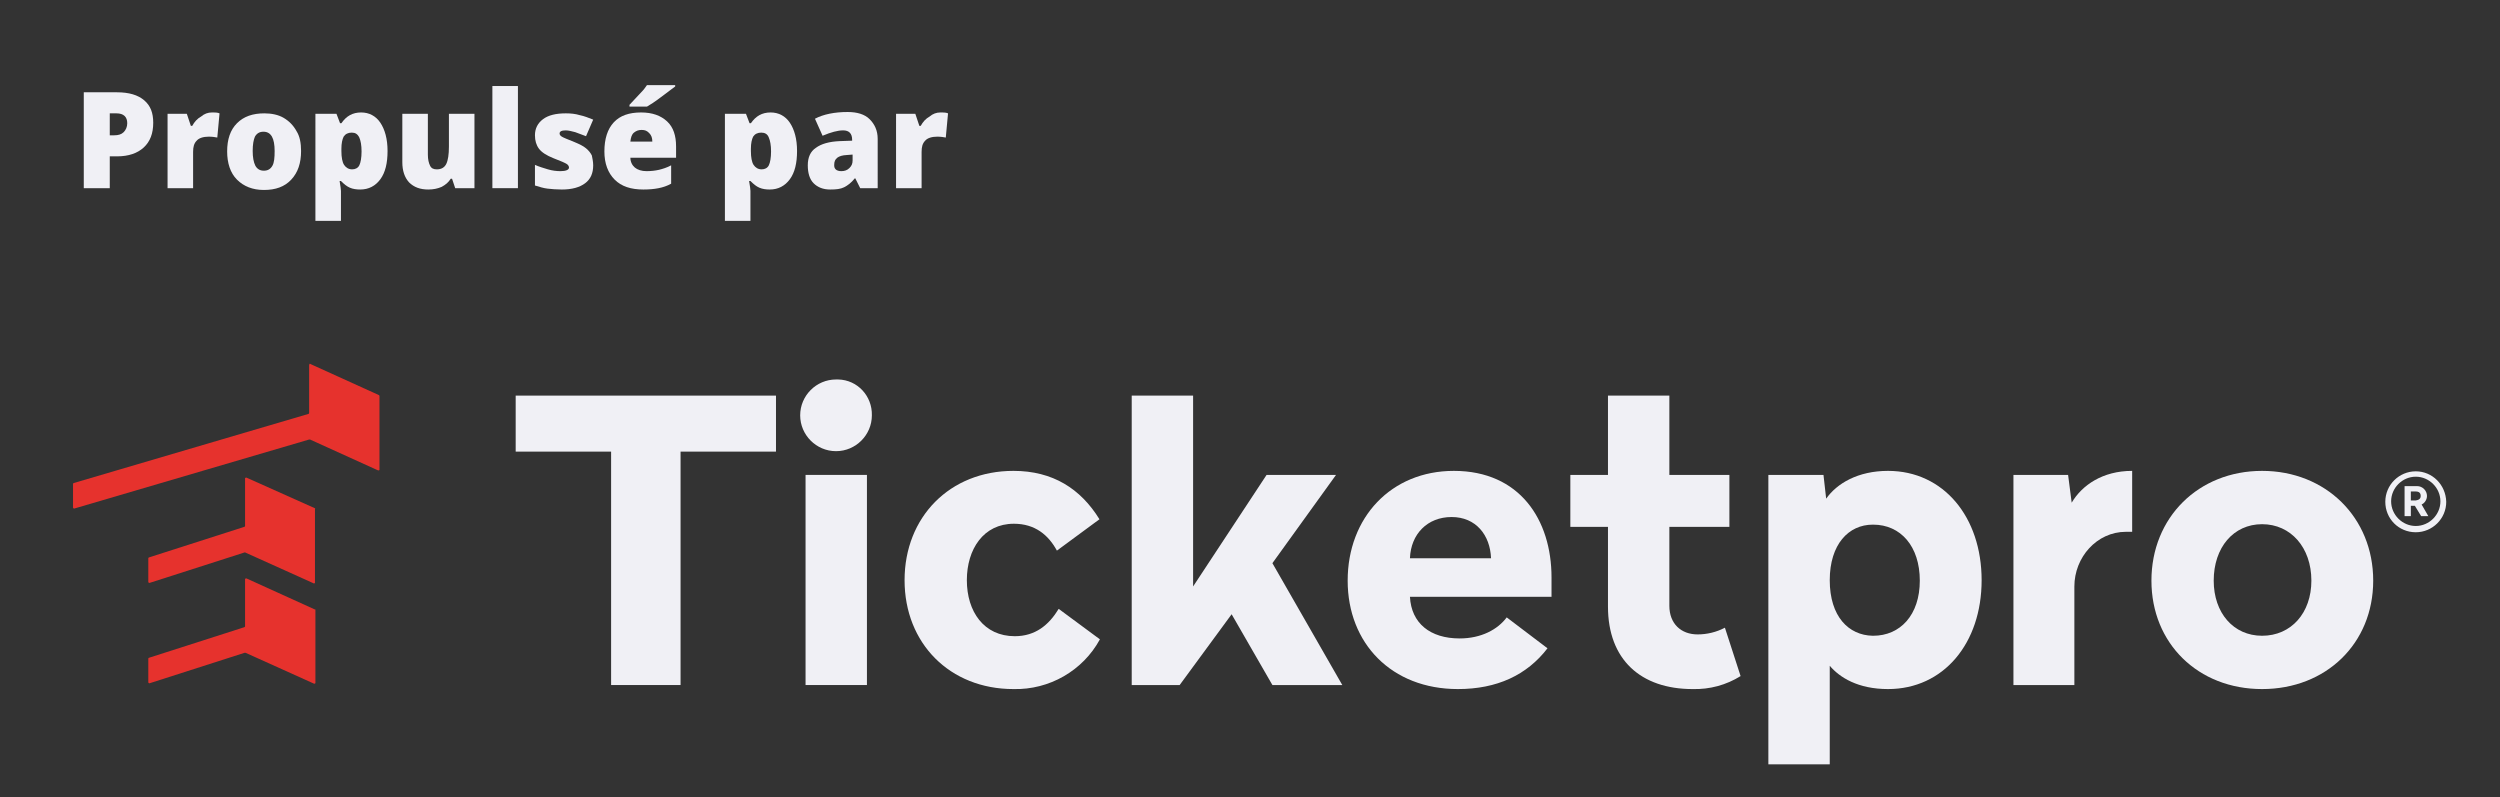
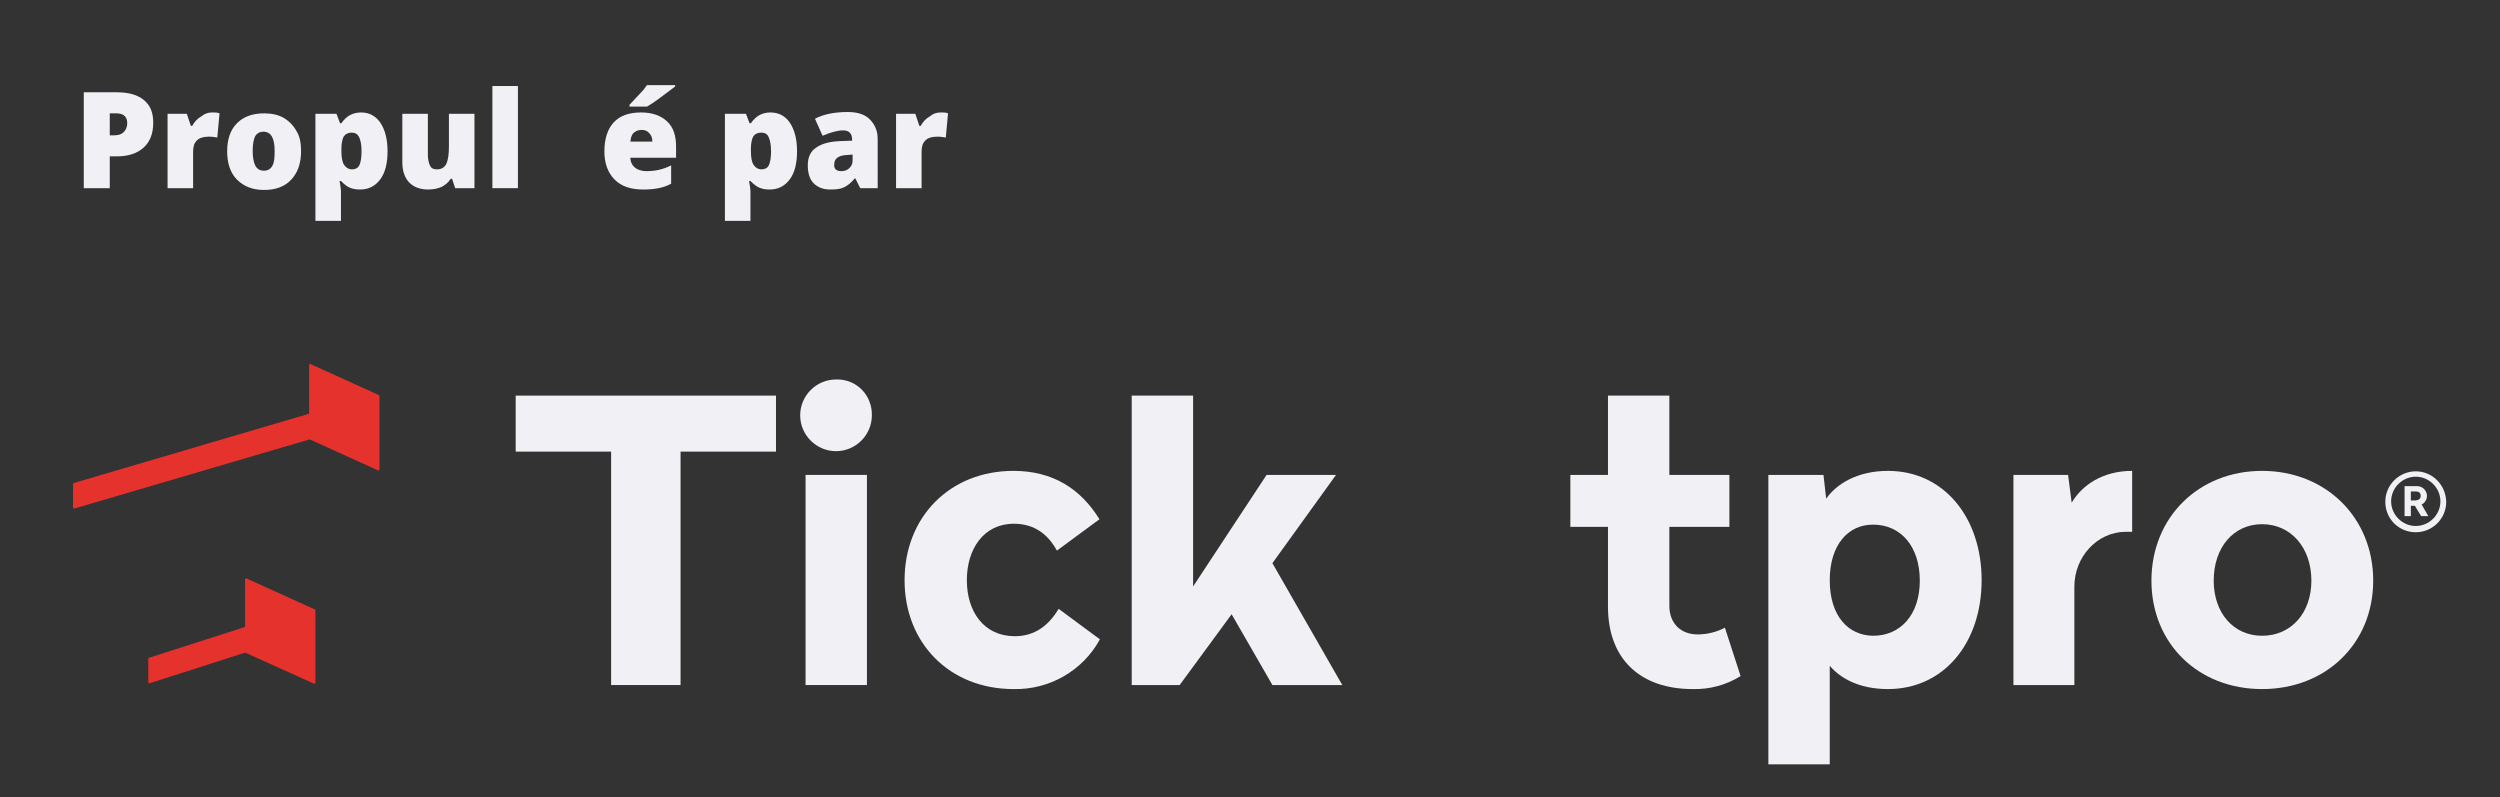
<svg xmlns="http://www.w3.org/2000/svg" version="1.1" id="Layer_1" x="0px" y="0px" viewBox="0 0 558 178" style="enable-background:new 0 0 558 178;" xml:space="preserve">
  <rect x="0" y="0" width="558" height="178" fill="#333333" stroke="none" />
  <style type="text/css">
	.st0{fill:#F0F0F5;}
	.st1{fill:#E6322D;}
	.st2{enable-background:new    ;}
</style>
  <path class="st0" d="M539.2,105.2c-3.7,0-6.8,3-6.8,6.8s3,6.8,6.8,6.8c3.7,0,6.8-3,6.8-6.8C545.9,108.2,542.9,105.2,539.2,105.2  L539.2,105.2z M539.2,117.4c-3,0-5.5-2.5-5.5-5.5s2.5-5.5,5.5-5.5s5.5,2.5,5.5,5.5l0,0C544.7,114.9,542.2,117.4,539.2,117.4z" />
  <path class="st1" d="M70.2,136L55,129.1c-0.1,0-0.2,0-0.3,0.1v0.1v10.5c0,0.1-0.1,0.2-0.2,0.2l-21.2,6.8c-0.1,0-0.2,0.1-0.2,0.2v5.3  c0,0.1,0.1,0.2,0.2,0.2c0,0,0,0,0.1,0l21.2-6.8c0,0,0.1,0,0.2,0l15.3,6.9c0.1,0,0.2,0,0.3-0.1v-0.1V136  C70.4,136.1,70.3,136,70.2,136z" />
-   <path class="st1" d="M70.2,113.4L55,106.6c-0.1,0-0.2,0-0.3,0.1v0.1v10.6c0,0.1-0.1,0.2-0.2,0.2l-21.2,6.8c-0.1,0-0.2,0.1-0.2,0.2  v5.3c0,0.1,0.1,0.2,0.2,0.2c0,0,0,0,0.1,0l21.2-6.8h0.1l15.3,6.9c0.1,0.1,0.2,0,0.3-0.1V130c0-2.2,0-14.9,0-16.3  C70.4,113.5,70.3,113.4,70.2,113.4z" />
  <path class="st1" d="M69,81.6c0,1.7,0,9.4,0,10.6c0,0.1-0.1,0.2-0.2,0.2l-52.3,15.4c-0.1,0-0.2,0.1-0.2,0.2v5.3  c0,0.1,0.1,0.2,0.2,0.2c0,0,0,0,0.1,0L69,98.1c0,0,0.1,0,0.2,0l15.2,6.9c0.1,0,0.2,0,0.3-0.1v-0.1c0-2.2,0-14.9,0-16.4  c0-0.1-0.1-0.2-0.1-0.2l-15.2-6.9c-0.1-0.1-0.2-0.1-0.3-0.1C69,81.4,69,81.5,69,81.6z" />
  <polygon class="st0" points="115.1,100.8 136.4,100.8 136.4,152.9 151.9,152.9 151.9,100.8 173.2,100.8 173.2,88.3 115.1,88.3 " />
  <path class="st0" d="M186.6,84.7c-4.4,0-8,3.6-8,8s3.6,8,8,8s8-3.6,8-8c0.1-4.3-3.2-7.9-7.5-8C187,84.7,186.8,84.7,186.6,84.7z" />
  <rect x="179.8" y="106" class="st0" width="13.7" height="46.9" />
  <path class="st0" d="M226.5,142c-6.9,0-10.7-5.5-10.7-12.5c0-6.9,3.7-12.6,10.5-12.6c4.7,0,7.7,2.5,9.6,6l9.5-7  c-4.2-6.8-10.4-10.8-19.2-10.8c-14.2,0-24.3,10.3-24.3,24.4s10.1,24.3,24.3,24.3c8,0.2,15.5-4.1,19.3-11.1l-9.2-6.8  C234.1,139.5,231.1,142,226.5,142z" />
  <polygon class="st0" points="298.2,106 282.7,106 266.3,130.9 266.3,88.3 252.6,88.3 252.6,152.9 263.3,152.9 274.9,137.1   284,152.9 299.6,152.9 284,125.7 " />
-   <path class="st0" d="M324.5,105.1c-14,0-23.7,10.4-23.7,24.5c0,14,9.8,24.2,24.6,24.2c8.7,0,15.4-3.1,20-9.1l-9.1-6.9  c-2,2.7-5.7,4.7-10.5,4.7c-6.6,0-10.8-3.4-11.1-9.3h31.6v-4.3C346.3,116,339.2,105.1,324.5,105.1z M314.7,124.6  c0.2-5.4,3.9-9.2,9.3-9.2s8.6,4,8.8,9.2H314.7z" />
  <path class="st0" d="M378.9,141.6c-3.7,0-6.3-2.4-6.3-6.4v-17.6H386V106h-13.4V88.3h-13.7V106h-8.4v11.6h8.4v17.8  c0,11.8,7.3,18.4,18.9,18.4c3.8,0.1,7.5-0.9,10.7-2.9l-3.5-10.8C383.1,141.1,381,141.6,378.9,141.6z" />
  <path class="st0" d="M421.4,105.1c-6.7,0-11.4,2.8-13.8,6.2L407,106h-12.3v64.6h13.7v-22c2.2,2.6,6.3,5.2,13,5.2  c12.4,0,20.9-10.2,20.9-24.3S433.8,105.1,421.4,105.1z M418.1,141.9H418c-5.4-0.1-9.6-4.3-9.6-12.4c0-8,4.2-12.4,9.6-12.4h0.1  c6.1,0,10.4,4.8,10.4,12.5S424.1,141.9,418.1,141.9z" />
  <path class="st0" d="M462.4,112.2l-0.8-6.2h-12.2v46.9H463v-22c0-6.5,5-12.2,11.5-12.2h1.4v-13.6  C469.3,105.1,464.7,108.3,462.4,112.2z" />
  <path class="st0" d="M504.9,105.1c-14.2,0-24.7,10.4-24.7,24.5c0,14,10.4,24.2,24.7,24.2s24.8-10.2,24.8-24.2  C529.7,115.5,519.1,105.1,504.9,105.1z M504.9,141.9c-6.4,0-10.8-5.1-10.8-12.3c0-7.4,4.4-12.6,10.8-12.6s11,5.2,11,12.6  C515.9,136.8,511.4,141.9,504.9,141.9z" />
  <path class="st0" d="M541.7,110.7c0-1.2-1-2.2-2.2-2.2c-0.1,0-0.1,0-0.2,0h-2.6v6.7h1.4v-2.3h0.9l1.4,2.3h1.6l-1.5-2.6  C541.2,112.3,541.7,111.5,541.7,110.7z M539.2,111.7h-1.1v-2h1.1c0.7,0,1.1,0.3,1.1,1S539.8,111.6,539.2,111.7L539.2,111.7z" />
  <g class="st2">
    <path class="st0" d="M34.2,27.4c0,2.4-0.7,4.2-2.1,5.5c-1.4,1.3-3.4,2-6,2h-1.6V42h-5.8V20.6h7.4c2.7,0,4.7,0.6,6.1,1.8   S34.2,25.2,34.2,27.4z M24.4,30.2h1.1c0.9,0,1.6-0.2,2.1-0.7s0.8-1.2,0.8-2c0-1.4-0.8-2.2-2.4-2.2h-1.5V30.2z" />
    <path class="st0" d="M47.3,25.1c0.5,0,1,0,1.4,0.1l0.3,0.1l-0.5,5.4c-0.5-0.1-1.1-0.2-1.9-0.2c-1.2,0-2.2,0.3-2.7,0.9   c-0.6,0.6-0.8,1.4-0.8,2.5V42h-5.7V25.4h4.3l0.9,2.7h0.3c0.5-0.9,1.1-1.6,2-2.1C45.6,25.4,46.4,25.1,47.3,25.1z" />
    <path class="st0" d="M67.2,33.7c0,2.7-0.7,4.8-2.2,6.4s-3.5,2.3-6.1,2.3c-2.5,0-4.5-0.8-6-2.3s-2.2-3.7-2.2-6.3   c0-2.7,0.7-4.8,2.2-6.3s3.5-2.2,6.1-2.2c1.6,0,3.1,0.3,4.3,1s2.2,1.7,2.9,3C66.9,30.4,67.2,31.9,67.2,33.7z M56.4,33.7   c0,1.4,0.2,2.5,0.6,3.3c0.4,0.7,1,1.1,1.9,1.1c0.9,0,1.5-0.4,1.9-1.1c0.4-0.7,0.5-1.8,0.5-3.3c0-1.4-0.2-2.5-0.6-3.2   s-1-1.1-1.9-1.1c-0.9,0-1.5,0.4-1.9,1.1C56.6,31.2,56.4,32.2,56.4,33.7z" />
    <path class="st0" d="M80.4,42.3c-0.8,0-1.6-0.1-2.3-0.4c-0.7-0.3-1.3-0.8-2-1.5h-0.3c0.2,1.2,0.3,1.9,0.3,2.2v6.7h-5.7V25.4h4.7   l0.8,2.1h0.3c1.1-1.6,2.5-2.4,4.4-2.4c1.8,0,3.3,0.8,4.3,2.3s1.6,3.6,1.6,6.3c0,2.7-0.5,4.8-1.6,6.3C83.8,41.5,82.3,42.3,80.4,42.3   z M78.5,29.6c-0.8,0-1.4,0.3-1.8,0.9c-0.3,0.6-0.5,1.5-0.5,2.7v0.5c0,1.4,0.2,2.5,0.6,3.1s1,1,1.8,1c0.7,0,1.3-0.3,1.6-0.9   c0.3-0.6,0.5-1.7,0.5-3.1c0-1.4-0.2-2.4-0.5-3.1C79.8,29.9,79.3,29.6,78.5,29.6z" />
    <path class="st0" d="M101.6,42l-0.7-2.1h-0.3c-0.5,0.8-1.1,1.3-2,1.8c-0.9,0.4-1.9,0.6-3,0.6c-1.8,0-3.2-0.5-4.3-1.6   c-1-1.1-1.5-2.6-1.5-4.5V25.4h5.7v9.1c0,1.1,0.2,1.9,0.5,2.5s0.8,0.8,1.5,0.8c1,0,1.7-0.4,2.1-1.2c0.4-0.8,0.6-2.1,0.6-3.9v-7.3   h5.7V42H101.6z" />
    <path class="st0" d="M115.6,42h-5.7V19.2h5.7V42z" />
-     <path class="st0" d="M132.4,36.9c0,1.8-0.6,3.1-1.8,4s-2.9,1.4-5.2,1.4c-1.2,0-2.3-0.1-3.2-0.2c-0.9-0.1-1.8-0.4-2.8-0.7v-4.6   c0.9,0.4,1.9,0.7,2.9,1s2,0.4,2.8,0.4c1.2,0,1.9-0.3,1.9-0.8c0-0.3-0.2-0.6-0.5-0.8s-1.4-0.7-3-1.3c-1.5-0.6-2.6-1.3-3.2-2.1   c-0.6-0.8-0.9-1.8-0.9-3c0-1.5,0.6-2.7,1.8-3.6s2.9-1.3,5.1-1.3c1.1,0,2.1,0.1,3.1,0.4c1,0.2,2,0.6,3,1l-1.6,3.7   c-0.8-0.3-1.6-0.6-2.4-0.9c-0.8-0.2-1.5-0.4-2.1-0.4c-0.9,0-1.4,0.2-1.4,0.7c0,0.3,0.2,0.5,0.5,0.7c0.3,0.2,1.3,0.6,2.8,1.2   c1.2,0.5,2,0.9,2.6,1.4s1,1,1.3,1.6C132.2,35.3,132.4,36,132.4,36.9z" />
    <path class="st0" d="M143.6,42.3c-2.8,0-4.9-0.7-6.4-2.2c-1.5-1.5-2.3-3.6-2.3-6.3c0-2.8,0.7-5,2.1-6.5s3.4-2.2,6.1-2.2   c2.5,0,4.4,0.7,5.8,2c1.4,1.3,2,3.2,2,5.6v2.5h-10.2c0,0.9,0.4,1.7,1,2.2s1.5,0.8,2.6,0.8c1,0,1.9-0.1,2.8-0.3   c0.8-0.2,1.8-0.5,2.7-1v4.1c-0.9,0.5-1.8,0.8-2.8,1S144.9,42.3,143.6,42.3z M140.5,23.8v-0.4c1.5-1.6,2.5-2.7,2.9-3.1   s0.7-0.9,1-1.3h6.3v0.3c-0.8,0.6-1.9,1.4-3.2,2.4s-2.4,1.7-3.1,2.1H140.5z M143.2,29c-0.7,0-1.2,0.2-1.7,0.6   c-0.5,0.4-0.7,1.1-0.8,2h4.9c0-0.8-0.2-1.4-0.7-1.9S144,29,143.2,29z" />
    <path class="st0" d="M171.8,42.3c-0.8,0-1.6-0.1-2.3-0.4c-0.7-0.3-1.3-0.8-2-1.5h-0.3c0.2,1.2,0.3,1.9,0.3,2.2v6.7h-5.7V25.4h4.7   l0.8,2.1h0.3c1.1-1.6,2.5-2.4,4.4-2.4c1.8,0,3.3,0.8,4.3,2.3s1.6,3.6,1.6,6.3c0,2.7-0.5,4.8-1.6,6.3   C175.2,41.5,173.7,42.3,171.8,42.3z M169.9,29.6c-0.8,0-1.4,0.3-1.8,0.9c-0.3,0.6-0.5,1.5-0.5,2.7v0.5c0,1.4,0.2,2.5,0.6,3.1   s1,1,1.8,1c0.7,0,1.3-0.3,1.6-0.9c0.3-0.6,0.5-1.7,0.5-3.1c0-1.4-0.2-2.4-0.5-3.1C171.3,29.9,170.7,29.6,169.9,29.6z" />
    <path class="st0" d="M192,42l-1.1-2.2h-0.1c-0.8,1-1.6,1.6-2.4,2s-1.8,0.5-3.1,0.5c-1.6,0-2.8-0.5-3.7-1.4s-1.3-2.3-1.3-4   c0-1.8,0.6-3.1,1.8-3.9c1.2-0.9,3-1.4,5.3-1.5l2.8-0.1v-0.2c0-1.4-0.7-2.1-2-2.1c-1.2,0-2.7,0.4-4.6,1.2l-1.7-3.8   c1.9-1,4.4-1.5,7.3-1.5c2.1,0,3.8,0.5,4.9,1.6s1.8,2.5,1.8,4.4V42H192z M187.8,38.2c0.7,0,1.3-0.2,1.8-0.7s0.7-1,0.7-1.7v-1.3   l-1.3,0.1c-1.9,0.1-2.8,0.8-2.8,2.1C186.1,37.7,186.7,38.2,187.8,38.2z" />
    <path class="st0" d="M209.9,25.1c0.5,0,1,0,1.4,0.1l0.3,0.1l-0.5,5.4c-0.5-0.1-1.1-0.2-1.9-0.2c-1.2,0-2.2,0.3-2.7,0.9   c-0.6,0.6-0.8,1.4-0.8,2.5V42h-5.7V25.4h4.3l0.9,2.7h0.3c0.5-0.9,1.1-1.6,2-2.1C208.2,25.4,209,25.1,209.9,25.1z" />
  </g>
</svg>